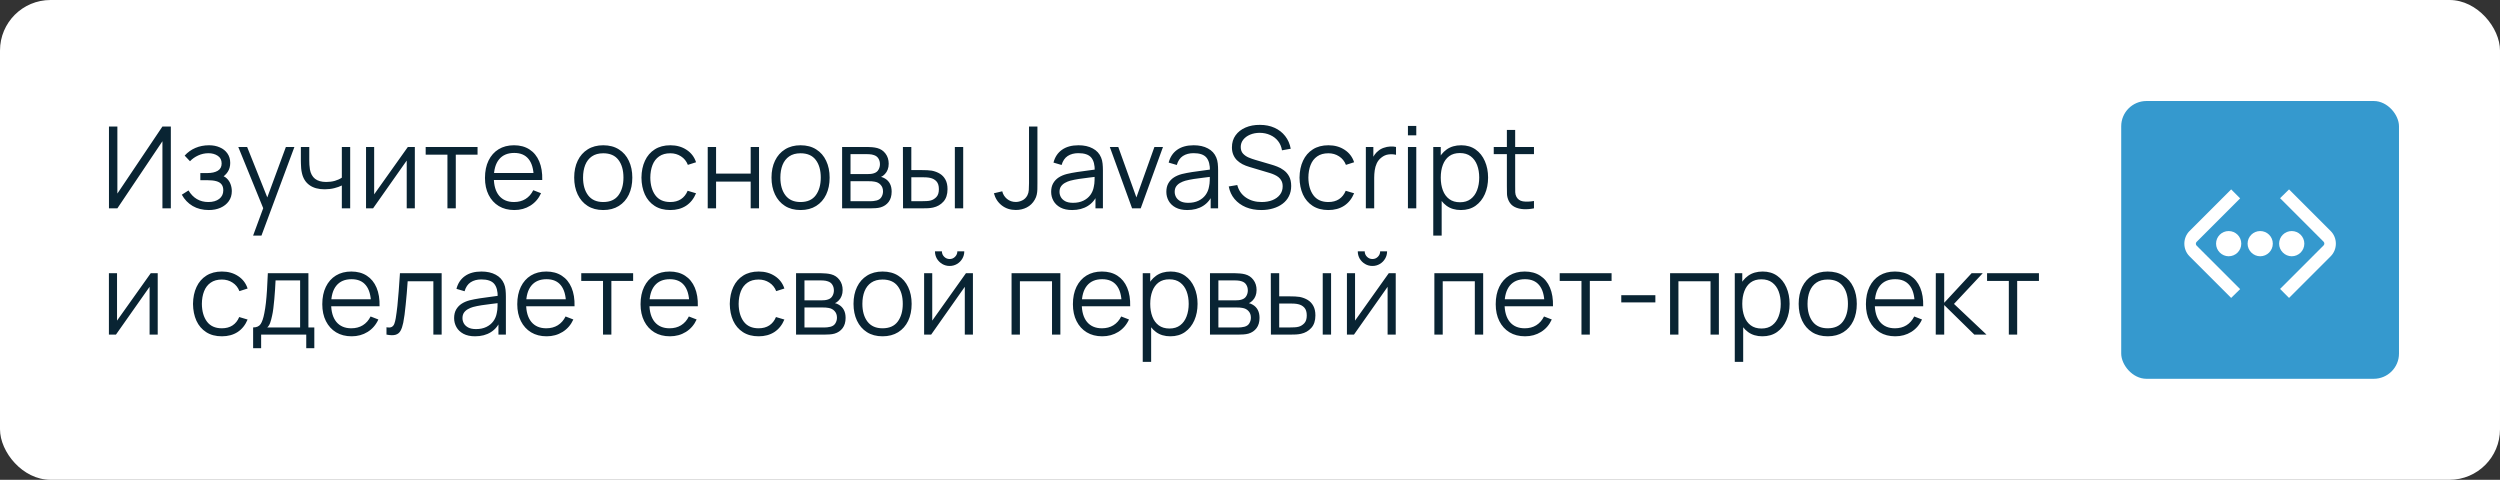
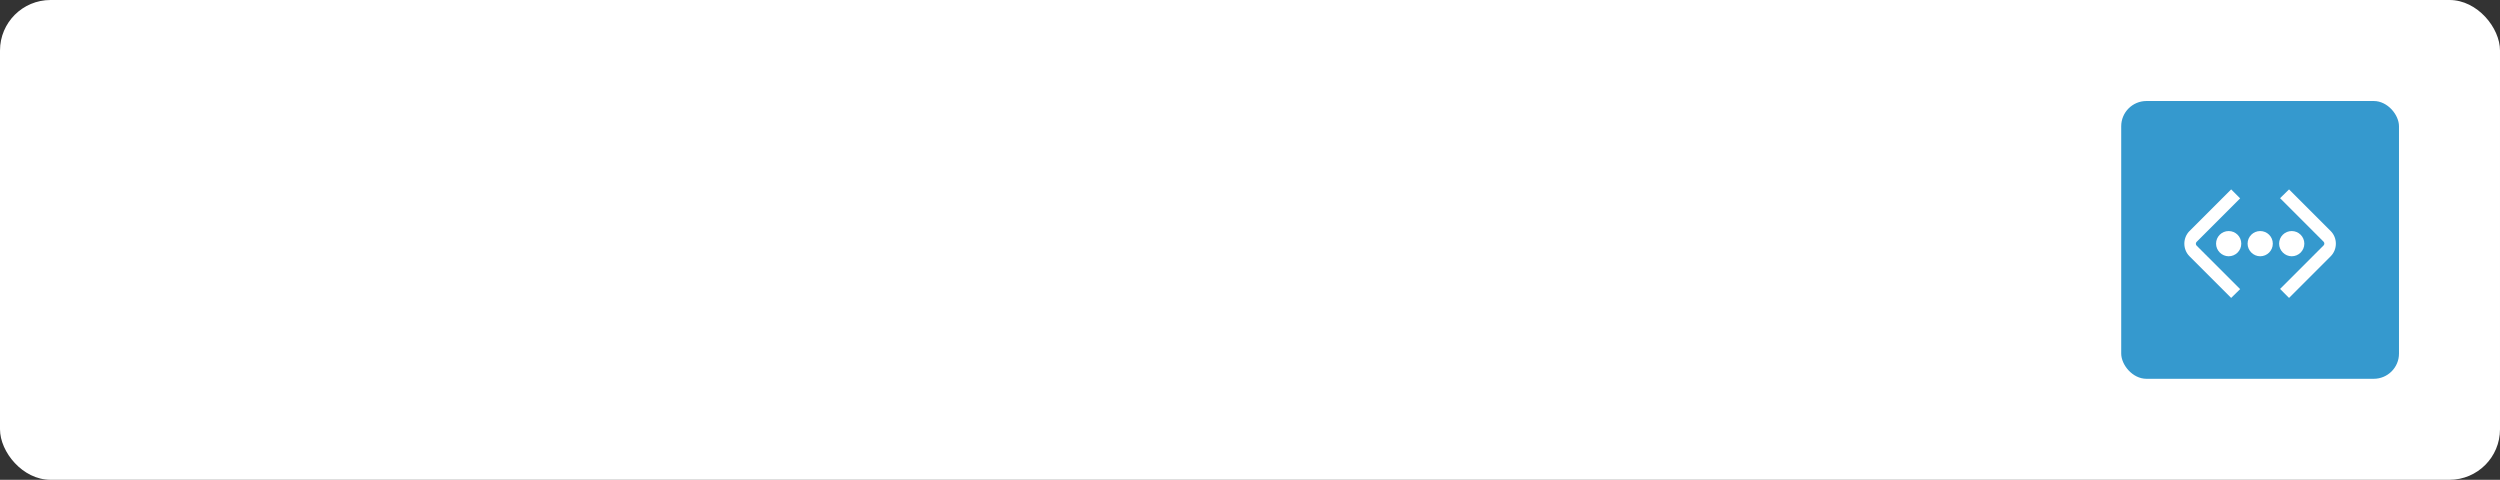
<svg xmlns="http://www.w3.org/2000/svg" width="396" height="76" viewBox="0 0 396 76" fill="none">
  <rect x="0" y="0" width="396" height="76" fill="#333333" stroke="none" />
  <rect width="396" height="76" rx="8" fill="white" />
-   <path d="M27.061 33H25.729V22.371L18.592 33H17.26V20.04H18.592V30.66L25.729 20.04H27.061V33ZM33.083 33.27C32.105 33.27 31.25 33.057 30.518 32.631C29.792 32.199 29.219 31.602 28.799 30.84L29.861 30.165C30.215 30.765 30.656 31.221 31.184 31.533C31.712 31.845 32.318 32.001 33.002 32.001C33.716 32.001 34.289 31.836 34.721 31.506C35.153 31.176 35.369 30.723 35.369 30.147C35.369 29.751 35.276 29.436 35.09 29.202C34.91 28.968 34.634 28.8 34.262 28.698C33.896 28.596 33.437 28.545 32.885 28.545H31.733V27.411H32.867C33.539 27.411 34.079 27.291 34.487 27.051C34.901 26.805 35.108 26.421 35.108 25.899C35.108 25.347 34.901 24.939 34.487 24.675C34.079 24.405 33.59 24.27 33.02 24.27C32.444 24.27 31.898 24.39 31.382 24.63C30.872 24.864 30.443 25.167 30.095 25.539L29.249 24.648C29.735 24.114 30.302 23.709 30.95 23.433C31.604 23.151 32.327 23.01 33.119 23.01C33.743 23.01 34.307 23.121 34.811 23.343C35.321 23.559 35.723 23.877 36.017 24.297C36.317 24.717 36.467 25.221 36.467 25.809C36.467 26.361 36.332 26.838 36.062 27.24C35.798 27.642 35.423 27.975 34.937 28.239L34.865 27.744C35.285 27.822 35.633 27.99 35.909 28.248C36.185 28.506 36.389 28.815 36.521 29.175C36.653 29.535 36.719 29.901 36.719 30.273C36.719 30.891 36.557 31.425 36.233 31.875C35.915 32.319 35.48 32.664 34.928 32.91C34.382 33.15 33.767 33.27 33.083 33.27ZM40.091 37.32L41.972 32.217L41.999 33.729L37.742 23.28H39.146L42.638 32.019H42.062L45.284 23.28H46.634L41.414 37.32H40.091ZM54.147 33V29.382C53.822 29.544 53.423 29.685 52.95 29.805C52.475 29.925 51.965 29.985 51.419 29.985C50.435 29.985 49.638 29.766 49.026 29.328C48.413 28.89 48.014 28.257 47.828 27.429C47.769 27.183 47.727 26.922 47.703 26.646C47.684 26.37 47.672 26.121 47.666 25.899C47.66 25.677 47.657 25.518 47.657 25.422V23.28H48.989V25.422C48.989 25.62 48.995 25.845 49.008 26.097C49.02 26.349 49.047 26.595 49.089 26.835C49.209 27.489 49.478 27.984 49.898 28.32C50.325 28.656 50.922 28.824 51.69 28.824C52.169 28.824 52.623 28.764 53.048 28.644C53.48 28.518 53.846 28.35 54.147 28.14V23.28H55.469V33H54.147ZM65.71 23.28V33H64.424V25.431L59.096 33H57.98V23.28H59.267V30.786L64.603 23.28H65.71ZM70.874 33V24.504H67.427V23.28H75.644V24.504H72.197V33H70.874ZM81.473 33.27C80.525 33.27 79.703 33.06 79.007 32.64C78.317 32.22 77.78 31.629 77.396 30.867C77.012 30.105 76.82 29.211 76.82 28.185C76.82 27.123 77.009 26.205 77.387 25.431C77.765 24.657 78.296 24.06 78.98 23.64C79.67 23.22 80.483 23.01 81.419 23.01C82.379 23.01 83.198 23.232 83.876 23.676C84.554 24.114 85.067 24.744 85.415 25.566C85.763 26.388 85.922 27.369 85.892 28.509H84.542V28.041C84.518 26.781 84.245 25.83 83.723 25.188C83.207 24.546 82.451 24.225 81.455 24.225C80.411 24.225 79.61 24.564 79.052 25.242C78.5 25.92 78.224 26.886 78.224 28.14C78.224 29.364 78.5 30.315 79.052 30.993C79.61 31.665 80.399 32.001 81.419 32.001C82.115 32.001 82.721 31.842 83.237 31.524C83.759 31.2 84.17 30.735 84.47 30.129L85.703 30.606C85.319 31.452 84.752 32.109 84.002 32.577C83.258 33.039 82.415 33.27 81.473 33.27ZM77.756 28.509V27.402H85.181V28.509H77.756ZM95.551 33.27C94.585 33.27 93.76 33.051 93.076 32.613C92.392 32.175 91.867 31.569 91.501 30.795C91.135 30.021 90.952 29.133 90.952 28.131C90.952 27.111 91.138 26.217 91.51 25.449C91.882 24.681 92.41 24.084 93.094 23.658C93.784 23.226 94.603 23.01 95.551 23.01C96.523 23.01 97.351 23.229 98.035 23.667C98.725 24.099 99.25 24.702 99.61 25.476C99.976 26.244 100.159 27.129 100.159 28.131C100.159 29.151 99.976 30.048 99.61 30.822C99.244 31.59 98.716 32.19 98.026 32.622C97.336 33.054 96.511 33.27 95.551 33.27ZM95.551 32.001C96.631 32.001 97.435 31.644 97.963 30.93C98.491 30.21 98.755 29.277 98.755 28.131C98.755 26.955 98.488 26.019 97.954 25.323C97.426 24.627 96.625 24.279 95.551 24.279C94.825 24.279 94.225 24.444 93.751 24.774C93.283 25.098 92.932 25.551 92.698 26.133C92.47 26.709 92.356 27.375 92.356 28.131C92.356 29.301 92.626 30.24 93.166 30.948C93.706 31.65 94.501 32.001 95.551 32.001ZM106.177 33.27C105.199 33.27 104.371 33.051 103.693 32.613C103.015 32.175 102.499 31.572 102.145 30.804C101.797 30.03 101.617 29.142 101.605 28.14C101.617 27.12 101.803 26.226 102.163 25.458C102.523 24.684 103.042 24.084 103.72 23.658C104.398 23.226 105.22 23.01 106.186 23.01C107.17 23.01 108.025 23.25 108.751 23.73C109.483 24.21 109.984 24.867 110.254 25.701L108.958 26.115C108.73 25.533 108.367 25.083 107.869 24.765C107.377 24.441 106.813 24.279 106.177 24.279C105.463 24.279 104.872 24.444 104.404 24.774C103.936 25.098 103.588 25.551 103.36 26.133C103.132 26.715 103.015 27.384 103.009 28.14C103.021 29.304 103.291 30.24 103.819 30.948C104.347 31.65 105.133 32.001 106.177 32.001C106.837 32.001 107.398 31.851 107.86 31.551C108.328 31.245 108.682 30.801 108.922 30.219L110.254 30.615C109.894 31.479 109.366 32.139 108.67 32.595C107.974 33.045 107.143 33.27 106.177 33.27ZM112.103 33V23.28H113.426V27.501H118.907V23.28H120.23V33H118.907V28.77H113.426V33H112.103ZM126.805 33.27C125.839 33.27 125.014 33.051 124.33 32.613C123.646 32.175 123.121 31.569 122.755 30.795C122.389 30.021 122.206 29.133 122.206 28.131C122.206 27.111 122.392 26.217 122.764 25.449C123.136 24.681 123.664 24.084 124.348 23.658C125.038 23.226 125.857 23.01 126.805 23.01C127.777 23.01 128.605 23.229 129.289 23.667C129.979 24.099 130.504 24.702 130.864 25.476C131.23 26.244 131.413 27.129 131.413 28.131C131.413 29.151 131.23 30.048 130.864 30.822C130.498 31.59 129.97 32.19 129.28 32.622C128.59 33.054 127.765 33.27 126.805 33.27ZM126.805 32.001C127.885 32.001 128.689 31.644 129.217 30.93C129.745 30.21 130.009 29.277 130.009 28.131C130.009 26.955 129.742 26.019 129.208 25.323C128.68 24.627 127.879 24.279 126.805 24.279C126.079 24.279 125.479 24.444 125.005 24.774C124.537 25.098 124.186 25.551 123.952 26.133C123.724 26.709 123.61 27.375 123.61 28.131C123.61 29.301 123.88 30.24 124.42 30.948C124.96 31.65 125.755 32.001 126.805 32.001ZM133.39 33V23.28H137.395C137.599 23.28 137.845 23.292 138.133 23.316C138.427 23.34 138.7 23.385 138.952 23.451C139.498 23.595 139.936 23.889 140.266 24.333C140.602 24.777 140.77 25.311 140.77 25.935C140.77 26.283 140.716 26.595 140.608 26.871C140.506 27.141 140.359 27.375 140.167 27.573C140.077 27.675 139.978 27.765 139.87 27.843C139.762 27.915 139.657 27.975 139.555 28.023C139.747 28.059 139.954 28.143 140.176 28.275C140.524 28.479 140.788 28.755 140.968 29.103C141.148 29.445 141.238 29.862 141.238 30.354C141.238 31.02 141.079 31.563 140.761 31.983C140.443 32.403 140.017 32.691 139.483 32.847C139.243 32.913 138.982 32.955 138.7 32.973C138.424 32.991 138.163 33 137.917 33H133.39ZM134.722 31.875H137.854C137.98 31.875 138.139 31.866 138.331 31.848C138.523 31.824 138.694 31.794 138.844 31.758C139.198 31.668 139.456 31.488 139.618 31.218C139.786 30.942 139.87 30.642 139.87 30.318C139.87 29.892 139.744 29.544 139.492 29.274C139.246 28.998 138.916 28.83 138.502 28.77C138.364 28.74 138.22 28.722 138.07 28.716C137.92 28.71 137.785 28.707 137.665 28.707H134.722V31.875ZM134.722 27.573H137.44C137.596 27.573 137.77 27.564 137.962 27.546C138.16 27.522 138.331 27.483 138.475 27.429C138.787 27.321 139.015 27.135 139.159 26.871C139.309 26.607 139.384 26.319 139.384 26.007C139.384 25.665 139.303 25.365 139.141 25.107C138.985 24.849 138.748 24.669 138.43 24.567C138.214 24.489 137.98 24.444 137.728 24.432C137.482 24.42 137.326 24.414 137.26 24.414H134.722V27.573ZM143.04 33L143.022 23.28H144.354V26.943H146.046C146.328 26.943 146.604 26.949 146.874 26.961C147.144 26.973 147.387 26.997 147.603 27.033C148.083 27.129 148.509 27.291 148.881 27.519C149.253 27.747 149.547 28.062 149.763 28.464C149.979 28.86 150.087 29.361 150.087 29.967C150.087 30.801 149.871 31.458 149.439 31.938C149.007 32.418 148.464 32.73 147.81 32.874C147.564 32.928 147.297 32.964 147.009 32.982C146.721 32.994 146.439 33 146.163 33H143.04ZM144.354 31.866H146.109C146.307 31.866 146.532 31.86 146.784 31.848C147.036 31.836 147.258 31.803 147.45 31.749C147.774 31.659 148.065 31.479 148.323 31.209C148.587 30.933 148.719 30.519 148.719 29.967C148.719 29.421 148.593 29.01 148.341 28.734C148.089 28.452 147.753 28.266 147.333 28.176C147.141 28.134 146.937 28.107 146.721 28.095C146.511 28.083 146.307 28.077 146.109 28.077H144.354V31.866ZM151.248 33V23.28H152.571V33H151.248ZM160.908 33.261C160.044 33.261 159.303 33.021 158.685 32.541C158.067 32.061 157.65 31.419 157.434 30.615L158.757 30.3C158.865 30.774 159.114 31.176 159.504 31.506C159.9 31.83 160.365 31.992 160.899 31.992C161.235 31.992 161.574 31.911 161.916 31.749C162.264 31.587 162.537 31.32 162.735 30.948C162.867 30.69 162.942 30.411 162.96 30.111C162.984 29.805 162.996 29.439 162.996 29.013V20.04H164.328V29.013C164.328 29.373 164.325 29.7 164.319 29.994C164.313 30.282 164.28 30.561 164.22 30.831C164.166 31.095 164.061 31.362 163.905 31.632C163.593 32.178 163.173 32.586 162.645 32.856C162.123 33.126 161.544 33.261 160.908 33.261ZM169.824 33.27C169.092 33.27 168.477 33.138 167.979 32.874C167.487 32.61 167.118 32.259 166.872 31.821C166.626 31.383 166.503 30.906 166.503 30.39C166.503 29.862 166.608 29.412 166.818 29.04C167.034 28.662 167.325 28.353 167.691 28.113C168.063 27.873 168.492 27.69 168.978 27.564C169.47 27.444 170.013 27.339 170.607 27.249C171.207 27.153 171.792 27.072 172.362 27.006C172.938 26.934 173.442 26.865 173.874 26.799L173.406 27.087C173.424 26.127 173.238 25.416 172.848 24.954C172.458 24.492 171.78 24.261 170.814 24.261C170.148 24.261 169.584 24.411 169.122 24.711C168.666 25.011 168.345 25.485 168.159 26.133L166.872 25.755C167.094 24.885 167.541 24.21 168.213 23.73C168.885 23.25 169.758 23.01 170.832 23.01C171.72 23.01 172.473 23.178 173.091 23.514C173.715 23.844 174.156 24.324 174.414 24.954C174.534 25.236 174.612 25.551 174.648 25.899C174.684 26.247 174.702 26.601 174.702 26.961V33H173.523V30.561L173.865 30.705C173.535 31.539 173.022 32.175 172.326 32.613C171.63 33.051 170.796 33.27 169.824 33.27ZM169.977 32.127C170.595 32.127 171.135 32.016 171.597 31.794C172.059 31.572 172.431 31.269 172.713 30.885C172.995 30.495 173.178 30.057 173.262 29.571C173.334 29.259 173.373 28.917 173.379 28.545C173.385 28.167 173.388 27.885 173.388 27.699L173.892 27.96C173.442 28.02 172.953 28.08 172.425 28.14C171.903 28.2 171.387 28.269 170.877 28.347C170.373 28.425 169.917 28.518 169.509 28.626C169.233 28.704 168.966 28.815 168.708 28.959C168.45 29.097 168.237 29.283 168.069 29.517C167.907 29.751 167.826 30.042 167.826 30.39C167.826 30.672 167.895 30.945 168.033 31.209C168.177 31.473 168.405 31.692 168.717 31.866C169.035 32.04 169.455 32.127 169.977 32.127ZM179.322 33L175.794 23.28H177.135L180.006 31.272L182.859 23.28H184.218L180.69 33H179.322ZM188.07 33.27C187.338 33.27 186.723 33.138 186.225 32.874C185.733 32.61 185.364 32.259 185.118 31.821C184.872 31.383 184.749 30.906 184.749 30.39C184.749 29.862 184.854 29.412 185.064 29.04C185.28 28.662 185.571 28.353 185.937 28.113C186.309 27.873 186.738 27.69 187.224 27.564C187.716 27.444 188.259 27.339 188.853 27.249C189.453 27.153 190.038 27.072 190.608 27.006C191.184 26.934 191.688 26.865 192.12 26.799L191.652 27.087C191.67 26.127 191.484 25.416 191.094 24.954C190.704 24.492 190.026 24.261 189.06 24.261C188.394 24.261 187.83 24.411 187.368 24.711C186.912 25.011 186.591 25.485 186.405 26.133L185.118 25.755C185.34 24.885 185.787 24.21 186.459 23.73C187.131 23.25 188.004 23.01 189.078 23.01C189.966 23.01 190.719 23.178 191.337 23.514C191.961 23.844 192.402 24.324 192.66 24.954C192.78 25.236 192.858 25.551 192.894 25.899C192.93 26.247 192.948 26.601 192.948 26.961V33H191.769V30.561L192.111 30.705C191.781 31.539 191.268 32.175 190.572 32.613C189.876 33.051 189.042 33.27 188.07 33.27ZM188.223 32.127C188.841 32.127 189.381 32.016 189.843 31.794C190.305 31.572 190.677 31.269 190.959 30.885C191.241 30.495 191.424 30.057 191.508 29.571C191.58 29.259 191.619 28.917 191.625 28.545C191.631 28.167 191.634 27.885 191.634 27.699L192.138 27.96C191.688 28.02 191.199 28.08 190.671 28.14C190.149 28.2 189.633 28.269 189.123 28.347C188.619 28.425 188.163 28.518 187.755 28.626C187.479 28.704 187.212 28.815 186.954 28.959C186.696 29.097 186.483 29.283 186.315 29.517C186.153 29.751 186.072 30.042 186.072 30.39C186.072 30.672 186.141 30.945 186.279 31.209C186.423 31.473 186.651 31.692 186.963 31.866C187.281 32.04 187.701 32.127 188.223 32.127ZM199.791 33.27C198.885 33.27 198.069 33.12 197.343 32.82C196.623 32.514 196.026 32.082 195.552 31.524C195.084 30.966 194.778 30.303 194.634 29.535L195.984 29.31C196.2 30.15 196.656 30.81 197.352 31.29C198.048 31.764 198.879 32.001 199.845 32.001C200.481 32.001 201.051 31.902 201.555 31.704C202.059 31.5 202.455 31.212 202.743 30.84C203.031 30.468 203.175 30.027 203.175 29.517C203.175 29.181 203.115 28.896 202.995 28.662C202.875 28.422 202.716 28.224 202.518 28.068C202.32 27.912 202.104 27.783 201.87 27.681C201.636 27.573 201.408 27.486 201.186 27.42L197.901 26.439C197.505 26.325 197.139 26.181 196.803 26.007C196.467 25.827 196.173 25.614 195.921 25.368C195.675 25.116 195.483 24.822 195.345 24.486C195.207 24.15 195.138 23.766 195.138 23.334C195.138 22.602 195.33 21.969 195.714 21.435C196.098 20.901 196.623 20.49 197.289 20.202C197.955 19.914 198.714 19.773 199.566 19.779C200.43 19.779 201.201 19.932 201.879 20.238C202.563 20.544 203.127 20.982 203.571 21.552C204.015 22.116 204.309 22.785 204.453 23.559L203.067 23.811C202.977 23.247 202.77 22.758 202.446 22.344C202.122 21.93 201.708 21.612 201.204 21.39C200.706 21.162 200.157 21.045 199.557 21.039C198.975 21.039 198.456 21.138 198 21.336C197.55 21.528 197.193 21.792 196.929 22.128C196.665 22.464 196.533 22.848 196.533 23.28C196.533 23.718 196.653 24.069 196.893 24.333C197.139 24.597 197.439 24.804 197.793 24.954C198.153 25.104 198.501 25.227 198.837 25.323L201.375 26.07C201.639 26.142 201.948 26.247 202.302 26.385C202.662 26.517 203.01 26.709 203.346 26.961C203.688 27.207 203.97 27.531 204.192 27.933C204.414 28.335 204.525 28.845 204.525 29.463C204.525 30.063 204.405 30.6 204.165 31.074C203.931 31.548 203.598 31.947 203.166 32.271C202.74 32.595 202.239 32.841 201.663 33.009C201.093 33.183 200.469 33.27 199.791 33.27ZM210.415 33.27C209.437 33.27 208.609 33.051 207.931 32.613C207.253 32.175 206.737 31.572 206.383 30.804C206.035 30.03 205.855 29.142 205.843 28.14C205.855 27.12 206.041 26.226 206.401 25.458C206.761 24.684 207.28 24.084 207.958 23.658C208.636 23.226 209.458 23.01 210.424 23.01C211.408 23.01 212.263 23.25 212.989 23.73C213.721 24.21 214.222 24.867 214.492 25.701L213.196 26.115C212.968 25.533 212.605 25.083 212.107 24.765C211.615 24.441 211.051 24.279 210.415 24.279C209.701 24.279 209.11 24.444 208.642 24.774C208.174 25.098 207.826 25.551 207.598 26.133C207.37 26.715 207.253 27.384 207.247 28.14C207.259 29.304 207.529 30.24 208.057 30.948C208.585 31.65 209.371 32.001 210.415 32.001C211.075 32.001 211.636 31.851 212.098 31.551C212.566 31.245 212.92 30.801 213.16 30.219L214.492 30.615C214.132 31.479 213.604 32.139 212.908 32.595C212.212 33.045 211.381 33.27 210.415 33.27ZM216.35 33V23.28H217.538V25.62L217.304 25.314C217.412 25.026 217.553 24.762 217.727 24.522C217.901 24.276 218.09 24.075 218.294 23.919C218.546 23.697 218.84 23.529 219.176 23.415C219.512 23.295 219.851 23.226 220.193 23.208C220.535 23.184 220.847 23.208 221.129 23.28V24.522C220.775 24.432 220.388 24.411 219.968 24.459C219.548 24.507 219.161 24.675 218.807 24.963C218.483 25.215 218.24 25.518 218.078 25.872C217.916 26.22 217.808 26.592 217.754 26.988C217.7 27.378 217.673 27.765 217.673 28.149V33H216.35ZM223.016 21.435V19.95H224.339V21.435H223.016ZM223.016 33V23.28H224.339V33H223.016ZM231.402 33.27C230.508 33.27 229.752 33.045 229.134 32.595C228.516 32.139 228.048 31.524 227.73 30.75C227.412 29.97 227.253 29.097 227.253 28.131C227.253 27.147 227.412 26.271 227.73 25.503C228.054 24.729 228.528 24.12 229.152 23.676C229.776 23.232 230.544 23.01 231.456 23.01C232.344 23.01 233.106 23.235 233.742 23.685C234.378 24.135 234.864 24.747 235.2 25.521C235.542 26.295 235.713 27.165 235.713 28.131C235.713 29.103 235.542 29.976 235.2 30.75C234.858 31.524 234.366 32.139 233.724 32.595C233.082 33.045 232.308 33.27 231.402 33.27ZM227.028 37.32V23.28H228.216V30.597H228.36V37.32H227.028ZM231.267 32.037C231.945 32.037 232.509 31.866 232.959 31.524C233.409 31.182 233.745 30.717 233.967 30.129C234.195 29.535 234.309 28.869 234.309 28.131C234.309 27.399 234.198 26.739 233.976 26.151C233.754 25.563 233.415 25.098 232.959 24.756C232.509 24.414 231.936 24.243 231.24 24.243C230.562 24.243 229.998 24.408 229.548 24.738C229.104 25.068 228.771 25.527 228.549 26.115C228.327 26.697 228.216 27.369 228.216 28.131C228.216 28.881 228.327 29.553 228.549 30.147C228.771 30.735 229.107 31.197 229.557 31.533C230.007 31.869 230.577 32.037 231.267 32.037ZM242.982 33C242.436 33.114 241.896 33.159 241.362 33.135C240.834 33.111 240.36 32.997 239.94 32.793C239.526 32.589 239.211 32.271 238.995 31.839C238.821 31.479 238.725 31.116 238.707 30.75C238.695 30.378 238.689 29.955 238.689 29.481V20.58H240.003V29.427C240.003 29.835 240.006 30.177 240.012 30.453C240.024 30.723 240.087 30.963 240.201 31.173C240.417 31.575 240.759 31.815 241.227 31.893C241.701 31.971 242.286 31.953 242.982 31.839V33ZM236.61 24.414V23.28H242.982V24.414H236.61ZM24.982 43.28V53H23.695V45.431L18.367 53H17.251V43.28H18.538V50.786L23.875 43.28H24.982ZM35.144 53.27C34.166 53.27 33.338 53.051 32.66 52.613C31.982 52.175 31.466 51.572 31.112 50.804C30.764 50.03 30.584 49.142 30.572 48.14C30.584 47.12 30.77 46.226 31.13 45.458C31.49 44.684 32.009 44.084 32.687 43.658C33.365 43.226 34.187 43.01 35.153 43.01C36.137 43.01 36.992 43.25 37.718 43.73C38.45 44.21 38.951 44.867 39.221 45.701L37.925 46.115C37.697 45.533 37.334 45.083 36.836 44.765C36.344 44.441 35.78 44.279 35.144 44.279C34.43 44.279 33.839 44.444 33.371 44.774C32.903 45.098 32.555 45.551 32.327 46.133C32.099 46.715 31.982 47.384 31.976 48.14C31.988 49.304 32.258 50.24 32.786 50.948C33.314 51.65 34.1 52.001 35.144 52.001C35.804 52.001 36.365 51.851 36.827 51.551C37.295 51.245 37.649 50.801 37.889 50.219L39.221 50.615C38.861 51.479 38.333 52.139 37.637 52.595C36.941 53.045 36.11 53.27 35.144 53.27ZM40.095 55.16V51.866C40.647 51.866 41.043 51.689 41.283 51.335C41.523 50.975 41.718 50.402 41.868 49.616C41.97 49.106 42.054 48.557 42.12 47.969C42.186 47.381 42.243 46.709 42.291 45.953C42.339 45.191 42.384 44.3 42.426 43.28H48.852V51.866H49.788V55.16H48.51V53H41.364V55.16H40.095ZM42.336 51.866H47.538V44.414H43.65C43.632 44.87 43.605 45.353 43.569 45.863C43.539 46.373 43.5 46.883 43.452 47.393C43.41 47.903 43.359 48.383 43.299 48.833C43.245 49.277 43.179 49.667 43.101 50.003C43.011 50.435 42.912 50.804 42.804 51.11C42.702 51.416 42.546 51.668 42.336 51.866ZM55.703 53.27C54.755 53.27 53.933 53.06 53.237 52.64C52.547 52.22 52.01 51.629 51.626 50.867C51.242 50.105 51.05 49.211 51.05 48.185C51.05 47.123 51.239 46.205 51.617 45.431C51.995 44.657 52.526 44.06 53.21 43.64C53.9 43.22 54.713 43.01 55.649 43.01C56.609 43.01 57.428 43.232 58.106 43.676C58.784 44.114 59.297 44.744 59.645 45.566C59.993 46.388 60.152 47.369 60.122 48.509H58.772V48.041C58.748 46.781 58.475 45.83 57.953 45.188C57.437 44.546 56.681 44.225 55.685 44.225C54.641 44.225 53.84 44.564 53.282 45.242C52.73 45.92 52.454 46.886 52.454 48.14C52.454 49.364 52.73 50.315 53.282 50.993C53.84 51.665 54.629 52.001 55.649 52.001C56.345 52.001 56.951 51.842 57.467 51.524C57.989 51.2 58.4 50.735 58.7 50.129L59.933 50.606C59.549 51.452 58.982 52.109 58.232 52.577C57.488 53.039 56.645 53.27 55.703 53.27ZM51.986 48.509V47.402H59.411V48.509H51.986ZM61.219 53V51.839C61.579 51.905 61.852 51.89 62.038 51.794C62.23 51.692 62.371 51.524 62.461 51.29C62.551 51.05 62.626 50.753 62.686 50.399C62.782 49.811 62.869 49.163 62.947 48.455C63.025 47.747 63.094 46.967 63.154 46.115C63.22 45.257 63.286 44.312 63.352 43.28H69.958V53H68.644V44.549H64.576C64.534 45.185 64.486 45.818 64.432 46.448C64.378 47.078 64.321 47.684 64.261 48.266C64.207 48.842 64.147 49.373 64.081 49.859C64.015 50.345 63.946 50.765 63.874 51.119C63.766 51.653 63.622 52.079 63.442 52.397C63.268 52.715 63.007 52.925 62.659 53.027C62.311 53.129 61.831 53.12 61.219 53ZM75.254 53.27C74.522 53.27 73.907 53.138 73.409 52.874C72.917 52.61 72.548 52.259 72.302 51.821C72.056 51.383 71.933 50.906 71.933 50.39C71.933 49.862 72.038 49.412 72.248 49.04C72.464 48.662 72.755 48.353 73.121 48.113C73.493 47.873 73.922 47.69 74.408 47.564C74.9 47.444 75.443 47.339 76.037 47.249C76.637 47.153 77.222 47.072 77.792 47.006C78.368 46.934 78.872 46.865 79.304 46.799L78.836 47.087C78.854 46.127 78.668 45.416 78.278 44.954C77.888 44.492 77.21 44.261 76.244 44.261C75.578 44.261 75.014 44.411 74.552 44.711C74.096 45.011 73.775 45.485 73.589 46.133L72.302 45.755C72.524 44.885 72.971 44.21 73.643 43.73C74.315 43.25 75.188 43.01 76.262 43.01C77.15 43.01 77.903 43.178 78.521 43.514C79.145 43.844 79.586 44.324 79.844 44.954C79.964 45.236 80.042 45.551 80.078 45.899C80.114 46.247 80.132 46.601 80.132 46.961V53H78.953V50.561L79.295 50.705C78.965 51.539 78.452 52.175 77.756 52.613C77.06 53.051 76.226 53.27 75.254 53.27ZM75.407 52.127C76.025 52.127 76.565 52.016 77.027 51.794C77.489 51.572 77.861 51.269 78.143 50.885C78.425 50.495 78.608 50.057 78.692 49.571C78.764 49.259 78.803 48.917 78.809 48.545C78.815 48.167 78.818 47.885 78.818 47.699L79.322 47.96C78.872 48.02 78.383 48.08 77.855 48.14C77.333 48.2 76.817 48.269 76.307 48.347C75.803 48.425 75.347 48.518 74.939 48.626C74.663 48.704 74.396 48.815 74.138 48.959C73.88 49.097 73.667 49.283 73.499 49.517C73.337 49.751 73.256 50.042 73.256 50.39C73.256 50.672 73.325 50.945 73.463 51.209C73.607 51.473 73.835 51.692 74.147 51.866C74.465 52.04 74.885 52.127 75.407 52.127ZM86.588 53.27C85.64 53.27 84.818 53.06 84.122 52.64C83.432 52.22 82.895 51.629 82.511 50.867C82.127 50.105 81.935 49.211 81.935 48.185C81.935 47.123 82.124 46.205 82.502 45.431C82.88 44.657 83.411 44.06 84.095 43.64C84.785 43.22 85.598 43.01 86.534 43.01C87.494 43.01 88.313 43.232 88.991 43.676C89.669 44.114 90.182 44.744 90.53 45.566C90.878 46.388 91.037 47.369 91.007 48.509H89.657V48.041C89.633 46.781 89.36 45.83 88.838 45.188C88.322 44.546 87.566 44.225 86.57 44.225C85.526 44.225 84.725 44.564 84.167 45.242C83.615 45.92 83.339 46.886 83.339 48.14C83.339 49.364 83.615 50.315 84.167 50.993C84.725 51.665 85.514 52.001 86.534 52.001C87.23 52.001 87.836 51.842 88.352 51.524C88.874 51.2 89.285 50.735 89.585 50.129L90.818 50.606C90.434 51.452 89.867 52.109 89.117 52.577C88.373 53.039 87.53 53.27 86.588 53.27ZM82.871 48.509V47.402H90.296V48.509H82.871ZM95.518 53V44.504H92.071V43.28H100.288V44.504H96.841V53H95.518ZM106.117 53.27C105.169 53.27 104.347 53.06 103.651 52.64C102.961 52.22 102.424 51.629 102.04 50.867C101.656 50.105 101.464 49.211 101.464 48.185C101.464 47.123 101.653 46.205 102.031 45.431C102.409 44.657 102.94 44.06 103.624 43.64C104.314 43.22 105.127 43.01 106.063 43.01C107.023 43.01 107.842 43.232 108.52 43.676C109.198 44.114 109.711 44.744 110.059 45.566C110.407 46.388 110.566 47.369 110.536 48.509H109.186V48.041C109.162 46.781 108.889 45.83 108.367 45.188C107.851 44.546 107.095 44.225 106.099 44.225C105.055 44.225 104.254 44.564 103.696 45.242C103.144 45.92 102.868 46.886 102.868 48.14C102.868 49.364 103.144 50.315 103.696 50.993C104.254 51.665 105.043 52.001 106.063 52.001C106.759 52.001 107.365 51.842 107.881 51.524C108.403 51.2 108.814 50.735 109.114 50.129L110.347 50.606C109.963 51.452 109.396 52.109 108.646 52.577C107.902 53.039 107.059 53.27 106.117 53.27ZM102.4 48.509V47.402H109.825V48.509H102.4ZM120.169 53.27C119.191 53.27 118.363 53.051 117.685 52.613C117.007 52.175 116.491 51.572 116.137 50.804C115.789 50.03 115.609 49.142 115.597 48.14C115.609 47.12 115.795 46.226 116.155 45.458C116.515 44.684 117.034 44.084 117.712 43.658C118.39 43.226 119.212 43.01 120.178 43.01C121.162 43.01 122.017 43.25 122.743 43.73C123.475 44.21 123.976 44.867 124.246 45.701L122.95 46.115C122.722 45.533 122.359 45.083 121.861 44.765C121.369 44.441 120.805 44.279 120.169 44.279C119.455 44.279 118.864 44.444 118.396 44.774C117.928 45.098 117.58 45.551 117.352 46.133C117.124 46.715 117.007 47.384 117.001 48.14C117.013 49.304 117.283 50.24 117.811 50.948C118.339 51.65 119.125 52.001 120.169 52.001C120.829 52.001 121.39 51.851 121.852 51.551C122.32 51.245 122.674 50.801 122.914 50.219L124.246 50.615C123.886 51.479 123.358 52.139 122.662 52.595C121.966 53.045 121.135 53.27 120.169 53.27ZM126.095 53V43.28H130.1C130.304 43.28 130.55 43.292 130.838 43.316C131.132 43.34 131.405 43.385 131.657 43.451C132.203 43.595 132.641 43.889 132.971 44.333C133.307 44.777 133.475 45.311 133.475 45.935C133.475 46.283 133.421 46.595 133.313 46.871C133.211 47.141 133.064 47.375 132.872 47.573C132.782 47.675 132.683 47.765 132.575 47.843C132.467 47.915 132.362 47.975 132.26 48.023C132.452 48.059 132.659 48.143 132.881 48.275C133.229 48.479 133.493 48.755 133.673 49.103C133.853 49.445 133.943 49.862 133.943 50.354C133.943 51.02 133.784 51.563 133.466 51.983C133.148 52.403 132.722 52.691 132.188 52.847C131.948 52.913 131.687 52.955 131.405 52.973C131.129 52.991 130.868 53 130.622 53H126.095ZM127.427 51.875H130.559C130.685 51.875 130.844 51.866 131.036 51.848C131.228 51.824 131.399 51.794 131.549 51.758C131.903 51.668 132.161 51.488 132.323 51.218C132.491 50.942 132.575 50.642 132.575 50.318C132.575 49.892 132.449 49.544 132.197 49.274C131.951 48.998 131.621 48.83 131.207 48.77C131.069 48.74 130.925 48.722 130.775 48.716C130.625 48.71 130.49 48.707 130.37 48.707H127.427V51.875ZM127.427 47.573H130.145C130.301 47.573 130.475 47.564 130.667 47.546C130.865 47.522 131.036 47.483 131.18 47.429C131.492 47.321 131.72 47.135 131.864 46.871C132.014 46.607 132.089 46.319 132.089 46.007C132.089 45.665 132.008 45.365 131.846 45.107C131.69 44.849 131.453 44.669 131.135 44.567C130.919 44.489 130.685 44.444 130.433 44.432C130.187 44.42 130.031 44.414 129.965 44.414H127.427V47.573ZM139.796 53.27C138.83 53.27 138.005 53.051 137.321 52.613C136.637 52.175 136.112 51.569 135.746 50.795C135.38 50.021 135.197 49.133 135.197 48.131C135.197 47.111 135.383 46.217 135.755 45.449C136.127 44.681 136.655 44.084 137.339 43.658C138.029 43.226 138.848 43.01 139.796 43.01C140.768 43.01 141.596 43.229 142.28 43.667C142.97 44.099 143.495 44.702 143.855 45.476C144.221 46.244 144.404 47.129 144.404 48.131C144.404 49.151 144.221 50.048 143.855 50.822C143.489 51.59 142.961 52.19 142.271 52.622C141.581 53.054 140.756 53.27 139.796 53.27ZM139.796 52.001C140.876 52.001 141.68 51.644 142.208 50.93C142.736 50.21 143 49.277 143 48.131C143 46.955 142.733 46.019 142.199 45.323C141.671 44.627 140.87 44.279 139.796 44.279C139.07 44.279 138.47 44.444 137.996 44.774C137.528 45.098 137.177 45.551 136.943 46.133C136.715 46.709 136.601 47.375 136.601 48.131C136.601 49.301 136.871 50.24 137.411 50.948C137.951 51.65 138.746 52.001 139.796 52.001ZM150.421 42.128C149.995 42.128 149.605 42.023 149.251 41.813C148.897 41.603 148.615 41.324 148.405 40.976C148.201 40.622 148.099 40.232 148.099 39.806H149.197C149.197 40.142 149.317 40.43 149.557 40.67C149.797 40.91 150.085 41.03 150.421 41.03C150.763 41.03 151.051 40.91 151.285 40.67C151.525 40.43 151.645 40.142 151.645 39.806H152.743C152.743 40.232 152.638 40.622 152.428 40.976C152.224 41.324 151.945 41.603 151.591 41.813C151.237 42.023 150.847 42.128 150.421 42.128ZM154.111 43.28V53H152.824V45.431L147.496 53H146.38V43.28H147.667V50.786L153.004 43.28H154.111ZM160.231 53V43.28H167.962V53H166.639V44.549H161.554V53H160.231ZM174.602 53.27C173.654 53.27 172.832 53.06 172.136 52.64C171.446 52.22 170.909 51.629 170.525 50.867C170.141 50.105 169.949 49.211 169.949 48.185C169.949 47.123 170.138 46.205 170.516 45.431C170.894 44.657 171.425 44.06 172.109 43.64C172.799 43.22 173.612 43.01 174.548 43.01C175.508 43.01 176.327 43.232 177.005 43.676C177.683 44.114 178.196 44.744 178.544 45.566C178.892 46.388 179.051 47.369 179.021 48.509H177.671V48.041C177.647 46.781 177.374 45.83 176.852 45.188C176.336 44.546 175.58 44.225 174.584 44.225C173.54 44.225 172.739 44.564 172.181 45.242C171.629 45.92 171.353 46.886 171.353 48.14C171.353 49.364 171.629 50.315 172.181 50.993C172.739 51.665 173.528 52.001 174.548 52.001C175.244 52.001 175.85 51.842 176.366 51.524C176.888 51.2 177.299 50.735 177.599 50.129L178.832 50.606C178.448 51.452 177.881 52.109 177.131 52.577C176.387 53.039 175.544 53.27 174.602 53.27ZM170.885 48.509V47.402H178.31V48.509H170.885ZM185.383 53.27C184.489 53.27 183.733 53.045 183.115 52.595C182.497 52.139 182.029 51.524 181.711 50.75C181.393 49.97 181.234 49.097 181.234 48.131C181.234 47.147 181.393 46.271 181.711 45.503C182.035 44.729 182.509 44.12 183.133 43.676C183.757 43.232 184.525 43.01 185.437 43.01C186.325 43.01 187.087 43.235 187.723 43.685C188.359 44.135 188.845 44.747 189.181 45.521C189.523 46.295 189.694 47.165 189.694 48.131C189.694 49.103 189.523 49.976 189.181 50.75C188.839 51.524 188.347 52.139 187.705 52.595C187.063 53.045 186.289 53.27 185.383 53.27ZM181.009 57.32V43.28H182.197V50.597H182.341V57.32H181.009ZM185.248 52.037C185.926 52.037 186.49 51.866 186.94 51.524C187.39 51.182 187.726 50.717 187.948 50.129C188.176 49.535 188.29 48.869 188.29 48.131C188.29 47.399 188.179 46.739 187.957 46.151C187.735 45.563 187.396 45.098 186.94 44.756C186.49 44.414 185.917 44.243 185.221 44.243C184.543 44.243 183.979 44.408 183.529 44.738C183.085 45.068 182.752 45.527 182.53 46.115C182.308 46.697 182.197 47.369 182.197 48.131C182.197 48.881 182.308 49.553 182.53 50.147C182.752 50.735 183.088 51.197 183.538 51.533C183.988 51.869 184.558 52.037 185.248 52.037ZM191.661 53V43.28H195.666C195.87 43.28 196.116 43.292 196.404 43.316C196.698 43.34 196.971 43.385 197.223 43.451C197.769 43.595 198.207 43.889 198.537 44.333C198.873 44.777 199.041 45.311 199.041 45.935C199.041 46.283 198.987 46.595 198.879 46.871C198.777 47.141 198.63 47.375 198.438 47.573C198.348 47.675 198.249 47.765 198.141 47.843C198.033 47.915 197.928 47.975 197.826 48.023C198.018 48.059 198.225 48.143 198.447 48.275C198.795 48.479 199.059 48.755 199.239 49.103C199.419 49.445 199.509 49.862 199.509 50.354C199.509 51.02 199.35 51.563 199.032 51.983C198.714 52.403 198.288 52.691 197.754 52.847C197.514 52.913 197.253 52.955 196.971 52.973C196.695 52.991 196.434 53 196.188 53H191.661ZM192.993 51.875H196.125C196.251 51.875 196.41 51.866 196.602 51.848C196.794 51.824 196.965 51.794 197.115 51.758C197.469 51.668 197.727 51.488 197.889 51.218C198.057 50.942 198.141 50.642 198.141 50.318C198.141 49.892 198.015 49.544 197.763 49.274C197.517 48.998 197.187 48.83 196.773 48.77C196.635 48.74 196.491 48.722 196.341 48.716C196.191 48.71 196.056 48.707 195.936 48.707H192.993V51.875ZM192.993 47.573H195.711C195.867 47.573 196.041 47.564 196.233 47.546C196.431 47.522 196.602 47.483 196.746 47.429C197.058 47.321 197.286 47.135 197.43 46.871C197.58 46.607 197.655 46.319 197.655 46.007C197.655 45.665 197.574 45.365 197.412 45.107C197.256 44.849 197.019 44.669 196.701 44.567C196.485 44.489 196.251 44.444 195.999 44.432C195.753 44.42 195.597 44.414 195.531 44.414H192.993V47.573ZM201.312 53L201.294 43.28H202.626V46.943H204.318C204.6 46.943 204.876 46.949 205.146 46.961C205.416 46.973 205.659 46.997 205.875 47.033C206.355 47.129 206.781 47.291 207.153 47.519C207.525 47.747 207.819 48.062 208.035 48.464C208.251 48.86 208.359 49.361 208.359 49.967C208.359 50.801 208.143 51.458 207.711 51.938C207.279 52.418 206.736 52.73 206.082 52.874C205.836 52.928 205.569 52.964 205.281 52.982C204.993 52.994 204.711 53 204.435 53H201.312ZM202.626 51.866H204.381C204.579 51.866 204.804 51.86 205.056 51.848C205.308 51.836 205.53 51.803 205.722 51.749C206.046 51.659 206.337 51.479 206.595 51.209C206.859 50.933 206.991 50.519 206.991 49.967C206.991 49.421 206.865 49.01 206.613 48.734C206.361 48.452 206.025 48.266 205.605 48.176C205.413 48.134 205.209 48.107 204.993 48.095C204.783 48.083 204.579 48.077 204.381 48.077H202.626V51.866ZM209.52 53V43.28H210.843V53H209.52ZM217.394 42.128C216.968 42.128 216.578 42.023 216.224 41.813C215.87 41.603 215.588 41.324 215.378 40.976C215.174 40.622 215.072 40.232 215.072 39.806H216.17C216.17 40.142 216.29 40.43 216.53 40.67C216.77 40.91 217.058 41.03 217.394 41.03C217.736 41.03 218.024 40.91 218.258 40.67C218.498 40.43 218.618 40.142 218.618 39.806H219.716C219.716 40.232 219.611 40.622 219.401 40.976C219.197 41.324 218.918 41.603 218.564 41.813C218.21 42.023 217.82 42.128 217.394 42.128ZM221.084 43.28V53H219.797V45.431L214.469 53H213.353V43.28H214.64V50.786L219.977 43.28H221.084ZM227.204 53V43.28H234.935V53H233.612V44.549H228.527V53H227.204ZM241.574 53.27C240.626 53.27 239.804 53.06 239.108 52.64C238.418 52.22 237.881 51.629 237.497 50.867C237.113 50.105 236.921 49.211 236.921 48.185C236.921 47.123 237.11 46.205 237.488 45.431C237.866 44.657 238.397 44.06 239.081 43.64C239.771 43.22 240.584 43.01 241.52 43.01C242.48 43.01 243.299 43.232 243.977 43.676C244.655 44.114 245.168 44.744 245.516 45.566C245.864 46.388 246.023 47.369 245.993 48.509H244.643V48.041C244.619 46.781 244.346 45.83 243.824 45.188C243.308 44.546 242.552 44.225 241.556 44.225C240.512 44.225 239.711 44.564 239.153 45.242C238.601 45.92 238.325 46.886 238.325 48.14C238.325 49.364 238.601 50.315 239.153 50.993C239.711 51.665 240.5 52.001 241.52 52.001C242.216 52.001 242.822 51.842 243.338 51.524C243.86 51.2 244.271 50.735 244.571 50.129L245.804 50.606C245.42 51.452 244.853 52.109 244.103 52.577C243.359 53.039 242.516 53.27 241.574 53.27ZM237.857 48.509V47.402H245.282V48.509H237.857ZM250.504 53V44.504H247.057V43.28H255.274V44.504H251.827V53H250.504ZM256.81 47.897V46.763H262.21V47.897H256.81ZM264.54 53V43.28H272.271V53H270.948V44.549H265.863V53H264.54ZM279.162 53.27C278.268 53.27 277.512 53.045 276.894 52.595C276.276 52.139 275.808 51.524 275.49 50.75C275.172 49.97 275.013 49.097 275.013 48.131C275.013 47.147 275.172 46.271 275.49 45.503C275.814 44.729 276.288 44.12 276.912 43.676C277.536 43.232 278.304 43.01 279.216 43.01C280.104 43.01 280.866 43.235 281.502 43.685C282.138 44.135 282.624 44.747 282.96 45.521C283.302 46.295 283.473 47.165 283.473 48.131C283.473 49.103 283.302 49.976 282.96 50.75C282.618 51.524 282.126 52.139 281.484 52.595C280.842 53.045 280.068 53.27 279.162 53.27ZM274.788 57.32V43.28H275.976V50.597H276.12V57.32H274.788ZM279.027 52.037C279.705 52.037 280.269 51.866 280.719 51.524C281.169 51.182 281.505 50.717 281.727 50.129C281.955 49.535 282.069 48.869 282.069 48.131C282.069 47.399 281.958 46.739 281.736 46.151C281.514 45.563 281.175 45.098 280.719 44.756C280.269 44.414 279.696 44.243 279 44.243C278.322 44.243 277.758 44.408 277.308 44.738C276.864 45.068 276.531 45.527 276.309 46.115C276.087 46.697 275.976 47.369 275.976 48.131C275.976 48.881 276.087 49.553 276.309 50.147C276.531 50.735 276.867 51.197 277.317 51.533C277.767 51.869 278.337 52.037 279.027 52.037ZM289.508 53.27C288.542 53.27 287.717 53.051 287.033 52.613C286.349 52.175 285.824 51.569 285.458 50.795C285.092 50.021 284.909 49.133 284.909 48.131C284.909 47.111 285.095 46.217 285.467 45.449C285.839 44.681 286.367 44.084 287.051 43.658C287.741 43.226 288.56 43.01 289.508 43.01C290.48 43.01 291.308 43.229 291.992 43.667C292.682 44.099 293.207 44.702 293.567 45.476C293.933 46.244 294.116 47.129 294.116 48.131C294.116 49.151 293.933 50.048 293.567 50.822C293.201 51.59 292.673 52.19 291.983 52.622C291.293 53.054 290.468 53.27 289.508 53.27ZM289.508 52.001C290.588 52.001 291.392 51.644 291.92 50.93C292.448 50.21 292.712 49.277 292.712 48.131C292.712 46.955 292.445 46.019 291.911 45.323C291.383 44.627 290.582 44.279 289.508 44.279C288.782 44.279 288.182 44.444 287.708 44.774C287.24 45.098 286.889 45.551 286.655 46.133C286.427 46.709 286.313 47.375 286.313 48.131C286.313 49.301 286.583 50.24 287.123 50.948C287.663 51.65 288.458 52.001 289.508 52.001ZM300.215 53.27C299.267 53.27 298.445 53.06 297.749 52.64C297.059 52.22 296.522 51.629 296.138 50.867C295.754 50.105 295.562 49.211 295.562 48.185C295.562 47.123 295.751 46.205 296.129 45.431C296.507 44.657 297.038 44.06 297.722 43.64C298.412 43.22 299.225 43.01 300.161 43.01C301.121 43.01 301.94 43.232 302.618 43.676C303.296 44.114 303.809 44.744 304.157 45.566C304.505 46.388 304.664 47.369 304.634 48.509H303.284V48.041C303.26 46.781 302.987 45.83 302.465 45.188C301.949 44.546 301.193 44.225 300.197 44.225C299.153 44.225 298.352 44.564 297.794 45.242C297.242 45.92 296.966 46.886 296.966 48.14C296.966 49.364 297.242 50.315 297.794 50.993C298.352 51.665 299.141 52.001 300.161 52.001C300.857 52.001 301.463 51.842 301.979 51.524C302.501 51.2 302.912 50.735 303.212 50.129L304.445 50.606C304.061 51.452 303.494 52.109 302.744 52.577C302 53.039 301.157 53.27 300.215 53.27ZM296.498 48.509V47.402H303.923V48.509H296.498ZM306.622 53L306.631 43.28H307.963V47.96L312.301 43.28H314.065L309.511 48.14L314.659 53H312.733L307.963 48.32V53H306.622ZM318.198 53V44.504H314.751V43.28H322.968V44.504H319.521V53H318.198Z" fill="#092433" />
  <rect x="336" y="16" width="44" height="44" rx="4" fill="#3599CE" />
  <path d="M353.415 47.19L346.817 40.593C345.728 39.503 345.728 37.687 346.817 36.598L353.415 30L354.837 31.422L347.937 38.323C347.786 38.474 347.786 38.746 347.937 38.898L354.837 45.798L353.415 47.19Z" fill="white" />
  <path d="M362.585 30L369.183 36.598C370.272 37.687 370.272 39.503 369.183 40.593L362.585 47.19L361.163 45.768L368.063 38.868C368.214 38.716 368.214 38.444 368.063 38.293L361.163 31.392L362.585 30Z" fill="white" />
  <path d="M358.015 40.593C359.105 40.593 360.013 39.715 360.013 38.595C360.013 37.475 359.105 36.598 358.015 36.598C356.926 36.598 356.018 37.475 356.018 38.595C356.018 39.685 356.926 40.593 358.015 40.593Z" fill="white" />
  <path d="M355.019 38.595C355.019 39.715 354.111 40.593 353.021 40.593C351.932 40.593 351.024 39.685 351.024 38.595C351.024 37.475 351.932 36.598 353.021 36.598C354.111 36.598 355.019 37.475 355.019 38.595Z" fill="white" />
  <path d="M363.009 40.593C364.098 40.593 365.006 39.715 365.006 38.595C365.006 37.475 364.098 36.598 363.009 36.598C361.919 36.598 361.011 37.475 361.011 38.595C361.011 39.685 361.919 40.593 363.009 40.593Z" fill="white" />
</svg>